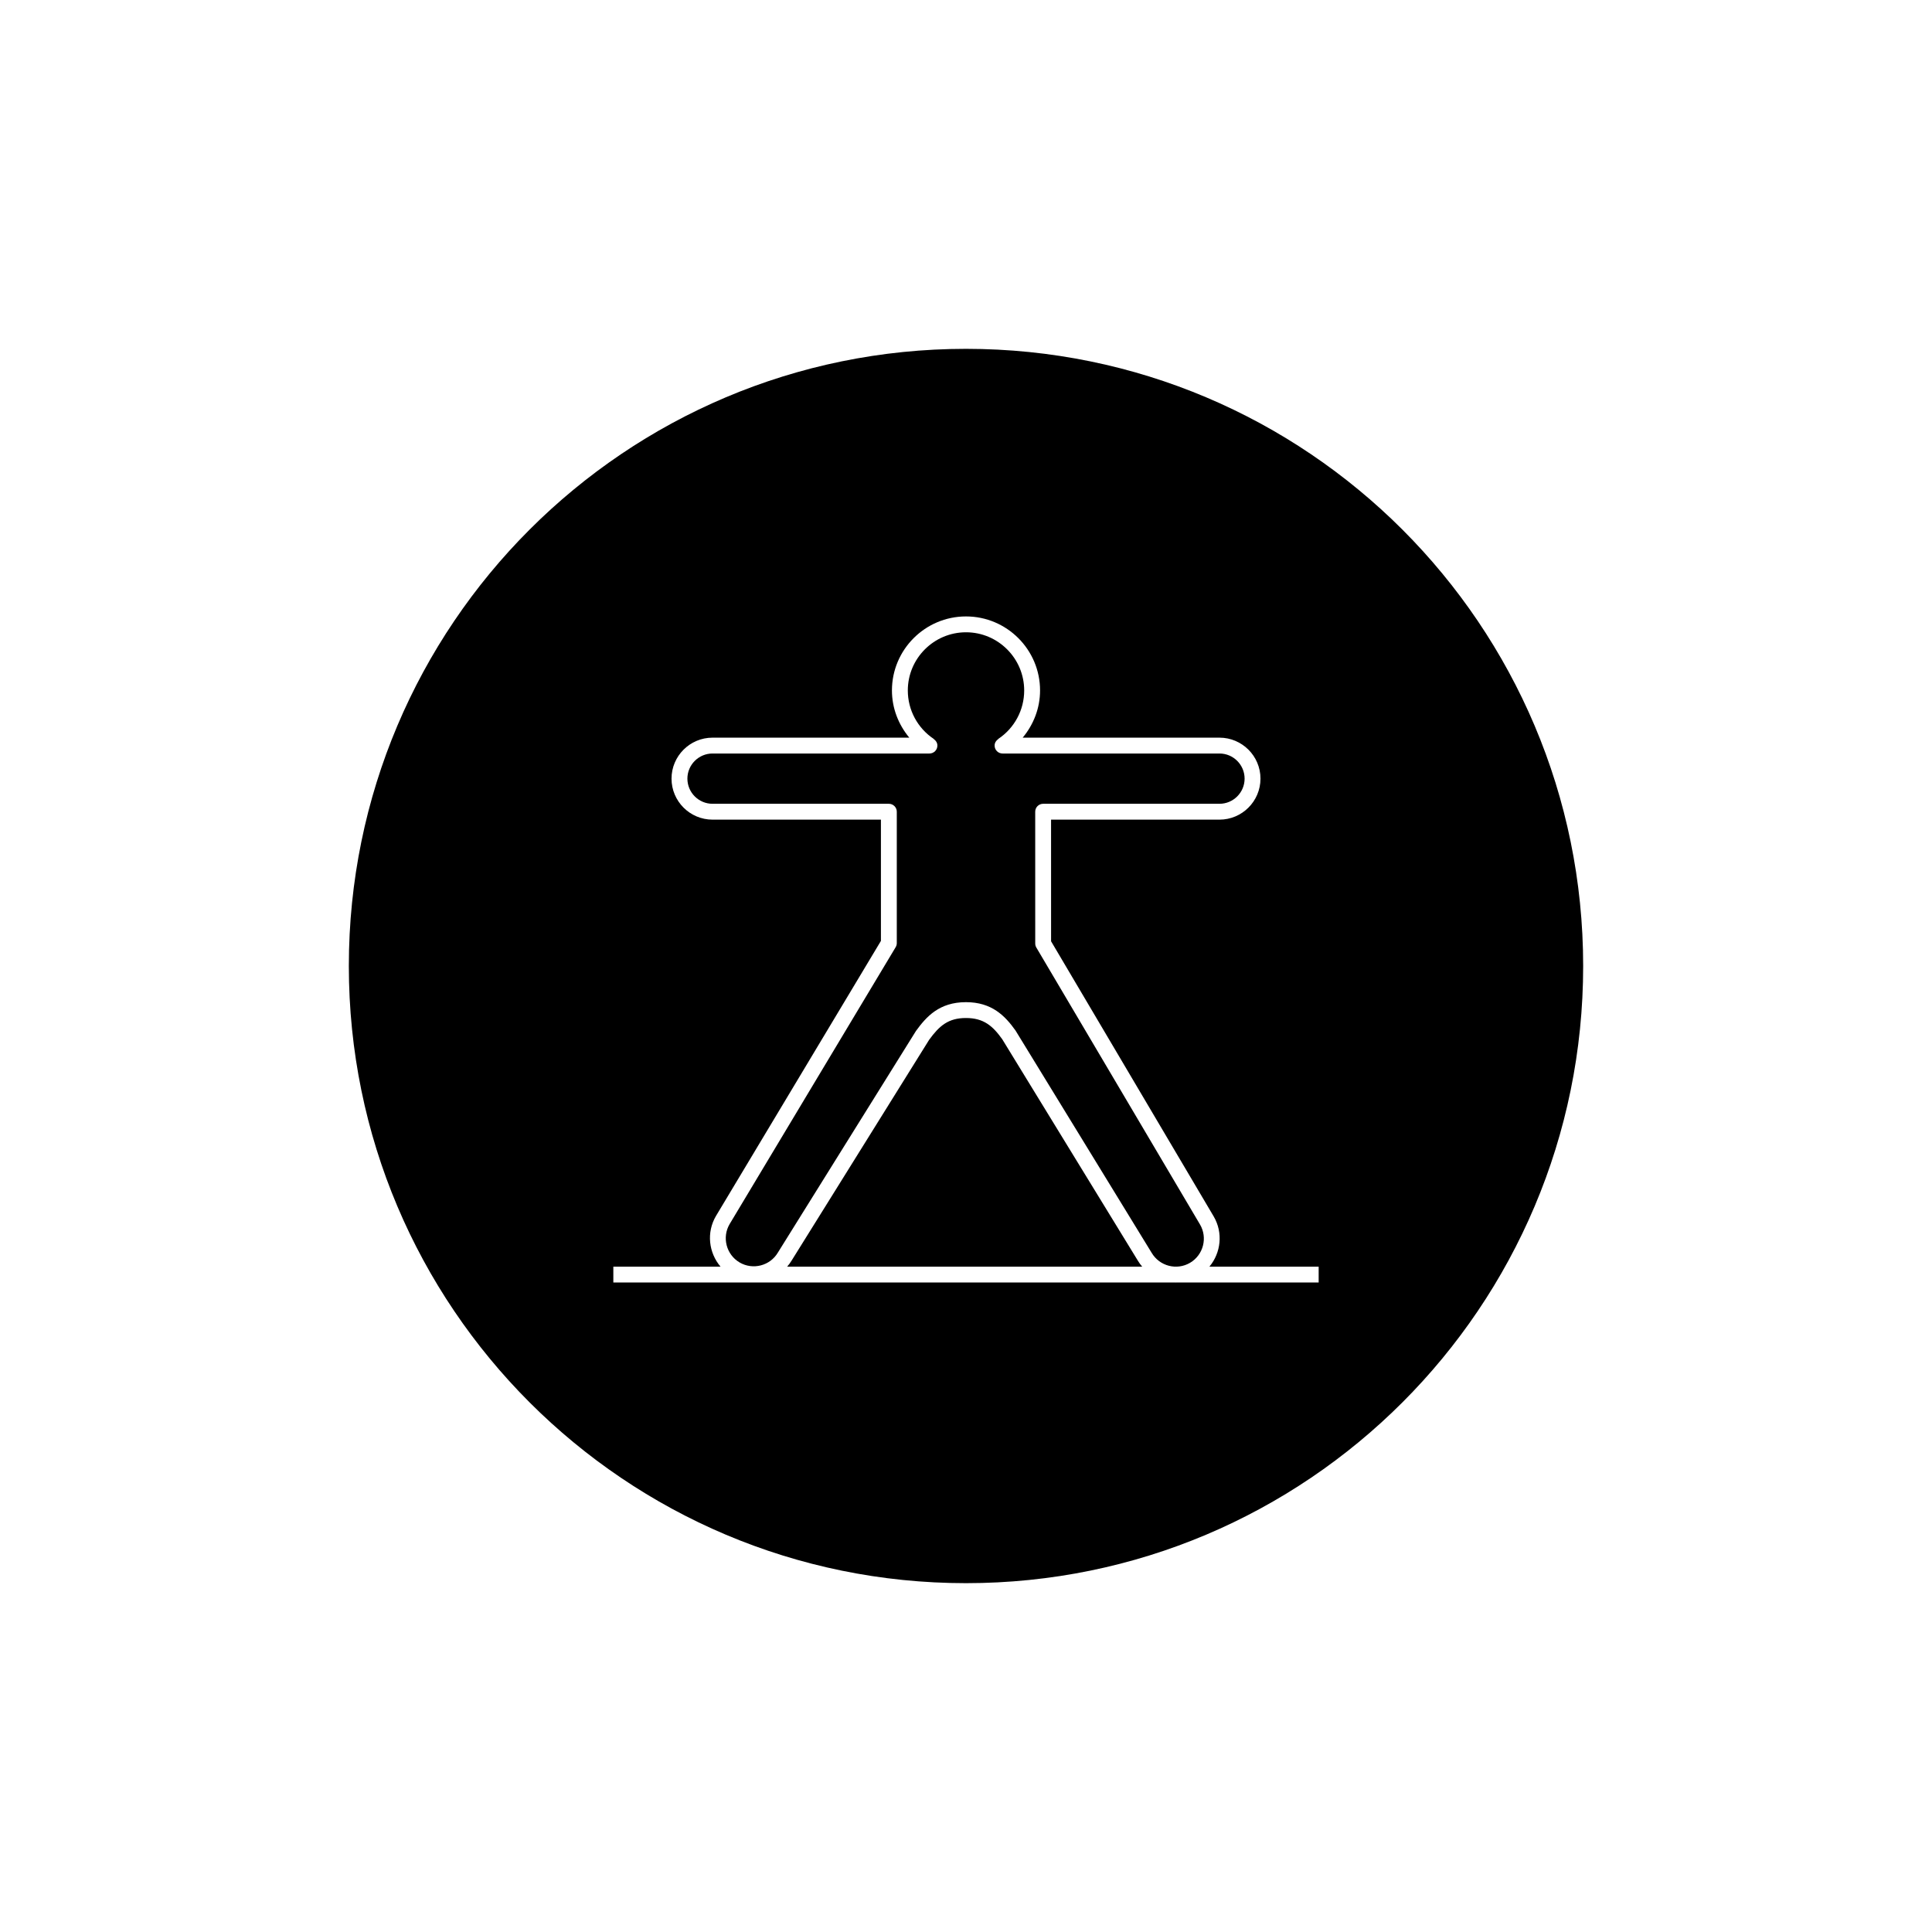
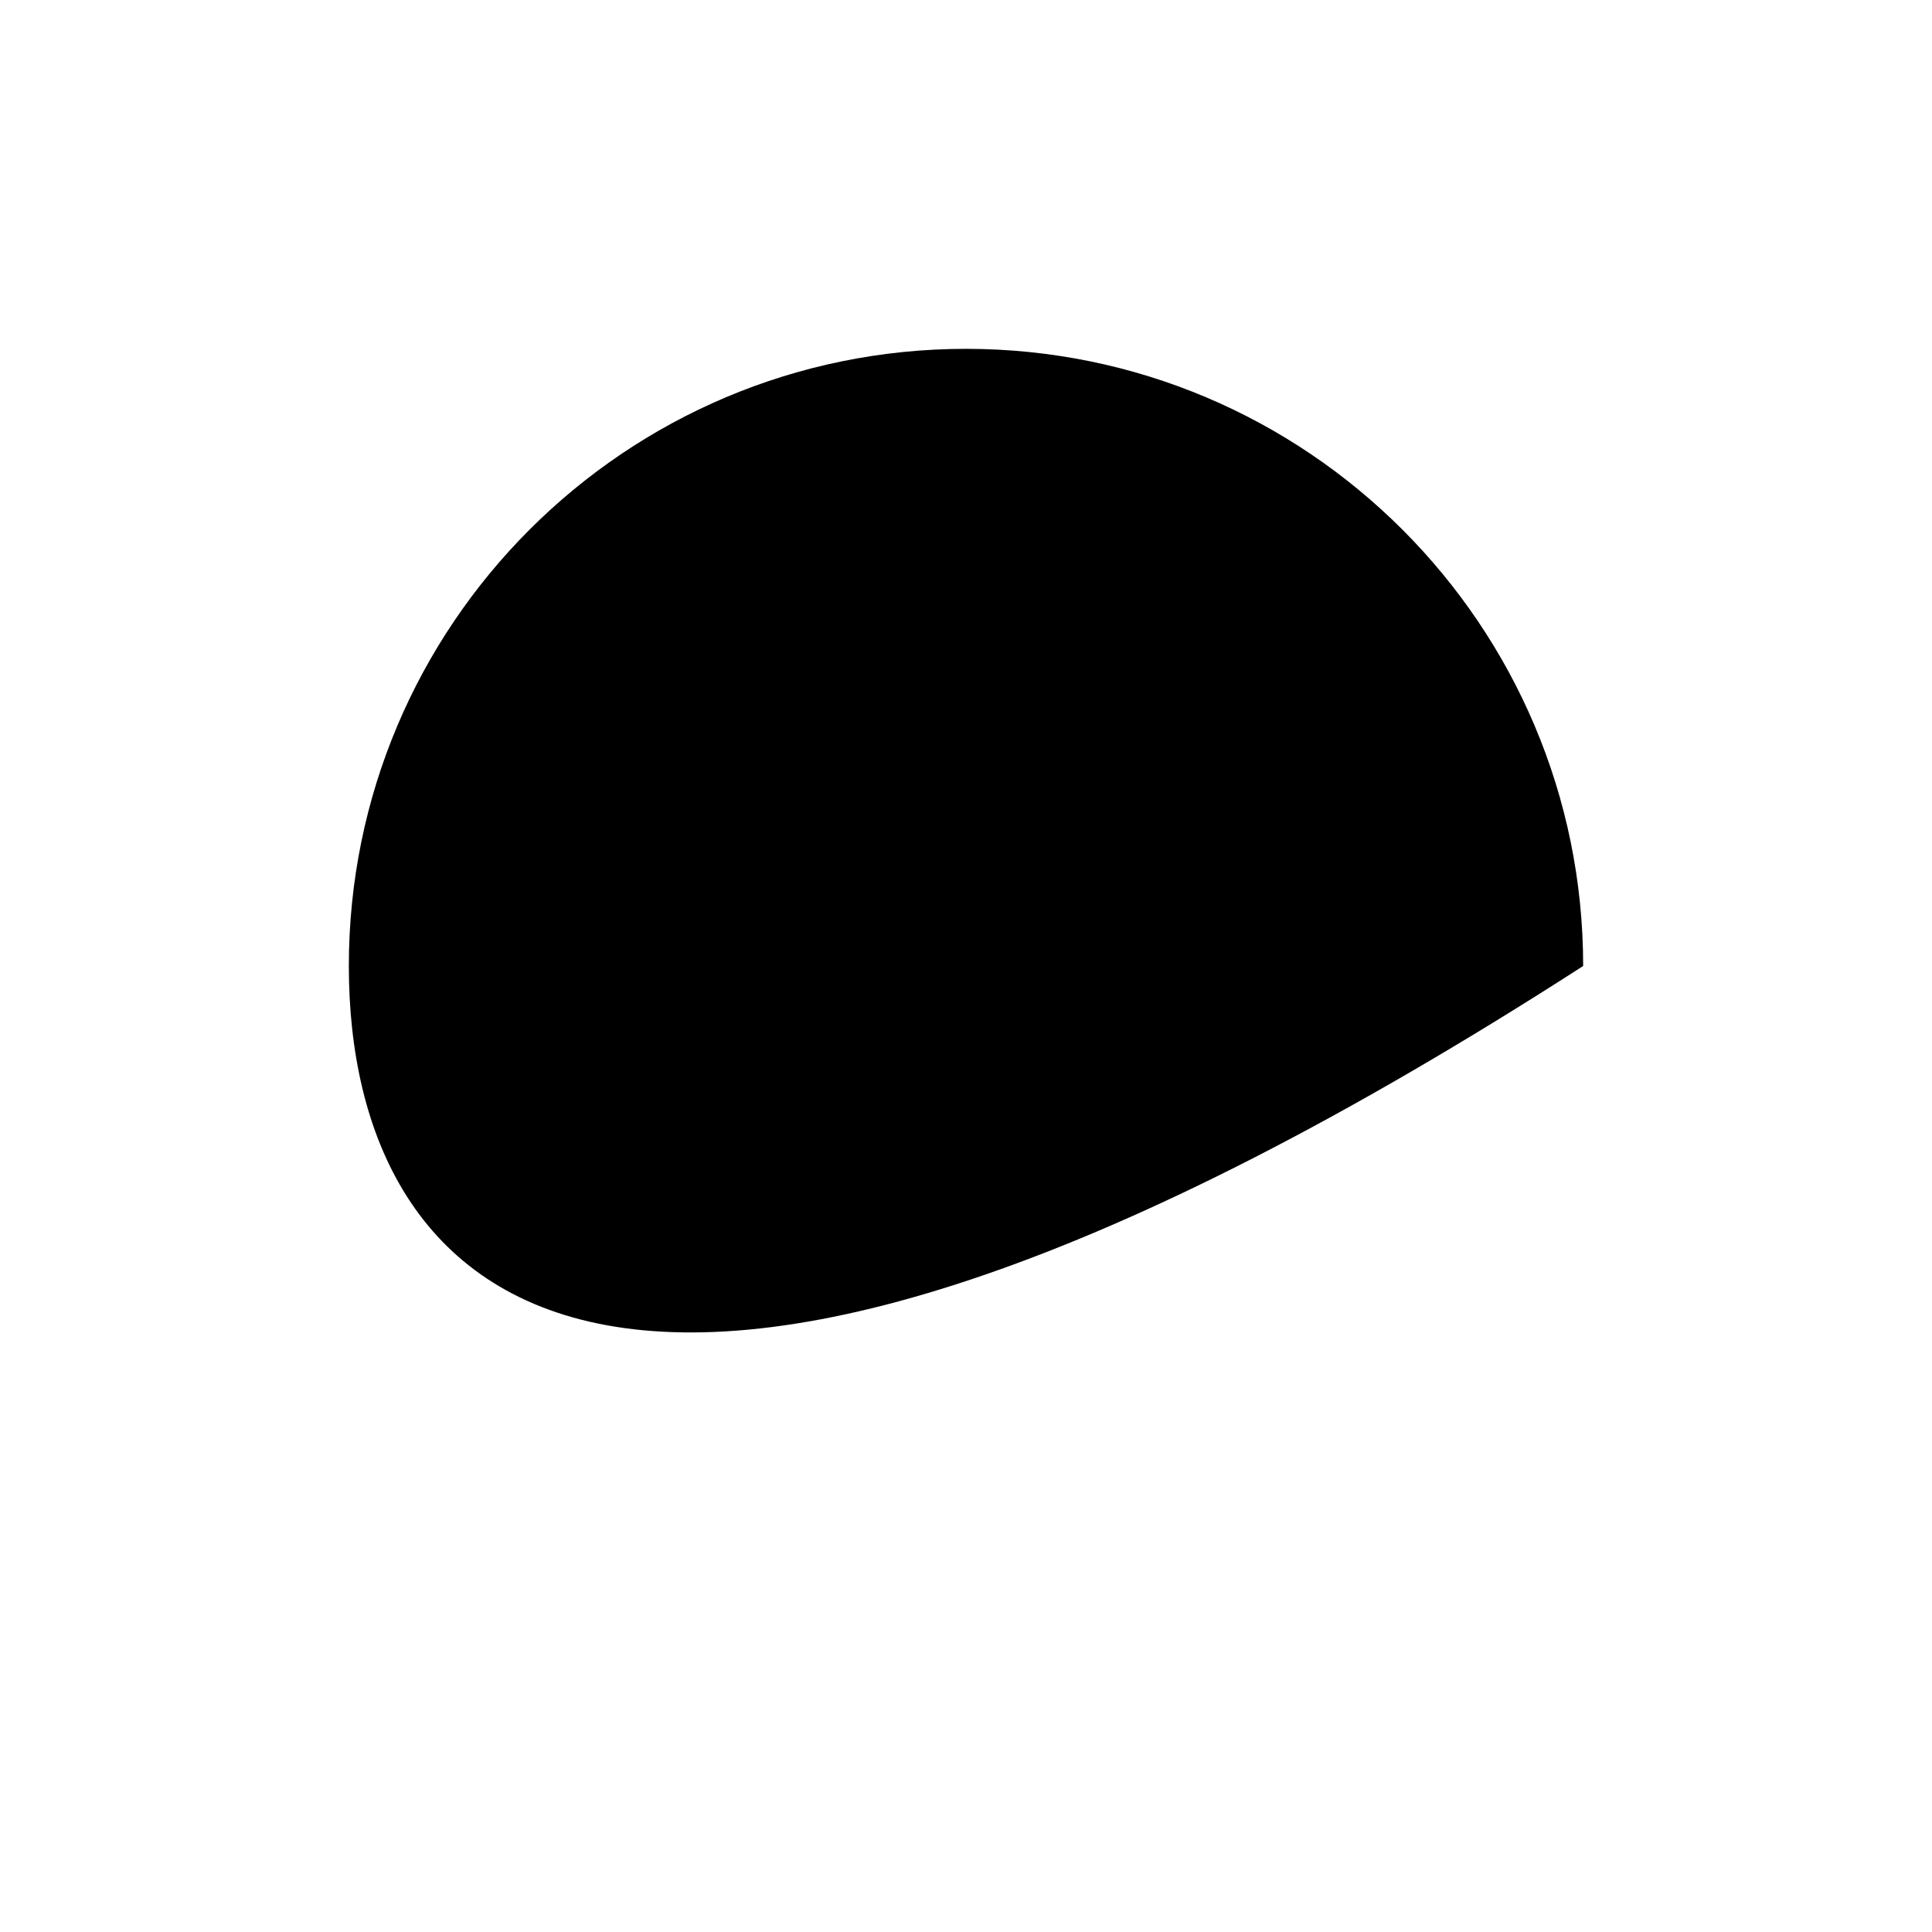
<svg xmlns="http://www.w3.org/2000/svg" width="288px" height="288px" viewBox="0 0 288 288" version="1.1">
  <title>Artboard Copy 31</title>
  <desc>Created with Sketch.</desc>
  <g id="Artboard-Copy-31" stroke="none" stroke-width="1" fill="none" fill-rule="evenodd">
    <rect id="Rectangle-3-Copy-45" fill="#FFFFFF" x="0" y="0" width="288" height="288" />
    <g id="Group-5-Copy" transform="translate(52, 52)">
-       <path d="M184,92 C184,142.81 142.81,184 92,184 C41.19,184 0,142.81 0,92 C0,41.19 41.19,0 92,0 C142.81,0 184,41.19 184,92" id="Fill-1" fill="#000000" />
-       <path d="M65.987,135.939 L86.503,103.006 C88.037,100.896 89.368,99.753 91.997,99.753 C94.632,99.753 95.992,100.939 97.405,102.92 L117.645,135.968 C117.826,136.277 118.043,136.55 118.266,136.819 L65.34,136.819 C65.573,136.543 65.796,136.261 65.987,135.939 Z M56.764,130.471 L81.515,89.193 C81.624,89.012 81.683,88.802 81.683,88.585 L81.683,68.999 C81.683,68.348 81.154,67.819 80.5,67.819 L54.214,67.819 C52.151,67.819 50.469,66.137 50.469,64.07 C50.469,62.007 52.151,60.324 54.214,60.324 L86.552,60.324 C87.206,60.324 87.735,59.795 87.735,59.142 C87.735,58.731 87.512,58.389 87.196,58.176 L87.206,58.159 C84.778,56.543 83.326,53.842 83.326,50.927 C83.326,46.147 87.216,42.253 92,42.253 C96.784,42.253 100.674,46.147 100.674,50.927 C100.674,53.842 99.225,56.543 96.794,58.159 L96.807,58.176 C96.488,58.386 96.265,58.731 96.265,59.142 C96.265,59.795 96.794,60.324 97.448,60.324 L129.786,60.324 C131.849,60.324 133.531,62.007 133.531,64.07 C133.531,66.137 131.849,67.819 129.786,67.819 L103.5,67.819 C102.846,67.819 102.317,68.348 102.317,68.999 L102.32,88.641 C102.32,88.851 102.376,89.061 102.481,89.242 L126.878,130.524 C128.048,132.505 127.387,135.071 125.403,136.241 C123.418,137.411 120.852,136.75 119.672,134.749 L99.38,101.616 C97.816,99.421 95.838,97.391 91.997,97.391 C87.998,97.391 86.079,99.569 84.541,101.685 L63.963,134.71 C62.793,136.694 60.227,137.355 58.246,136.188 C56.261,135.015 55.598,132.449 56.764,130.471 Z M144.571,136.819 L128.284,136.819 C130.003,134.752 130.354,131.762 128.915,129.318 L104.683,88.315 L104.68,70.182 L129.786,70.182 C133.154,70.182 135.897,67.441 135.897,64.07 C135.897,60.702 133.154,57.962 129.786,57.962 L100.451,57.962 C102.081,56.004 103.04,53.546 103.04,50.927 C103.04,44.842 98.088,39.891 92,39.891 C85.912,39.891 80.96,44.842 80.96,50.927 C80.96,53.546 81.919,56.004 83.549,57.962 L54.214,57.962 C50.846,57.962 48.103,60.702 48.103,64.07 C48.103,67.441 50.846,70.182 54.214,70.182 L79.317,70.182 L79.317,88.26 L54.73,129.262 C53.275,131.73 53.652,134.752 55.41,136.819 L39.429,136.819 L39.429,139.182 L123.277,139.182 C123.287,139.182 123.293,139.185 123.303,139.185 C123.31,139.185 123.319,139.182 123.326,139.182 L144.571,139.182 L144.571,136.819 Z" id="Fill-3" fill="#FFFFFF" />
+       <path d="M184,92 C41.19,184 0,142.81 0,92 C0,41.19 41.19,0 92,0 C142.81,0 184,41.19 184,92" id="Fill-1" fill="#000000" />
    </g>
  </g>
</svg>